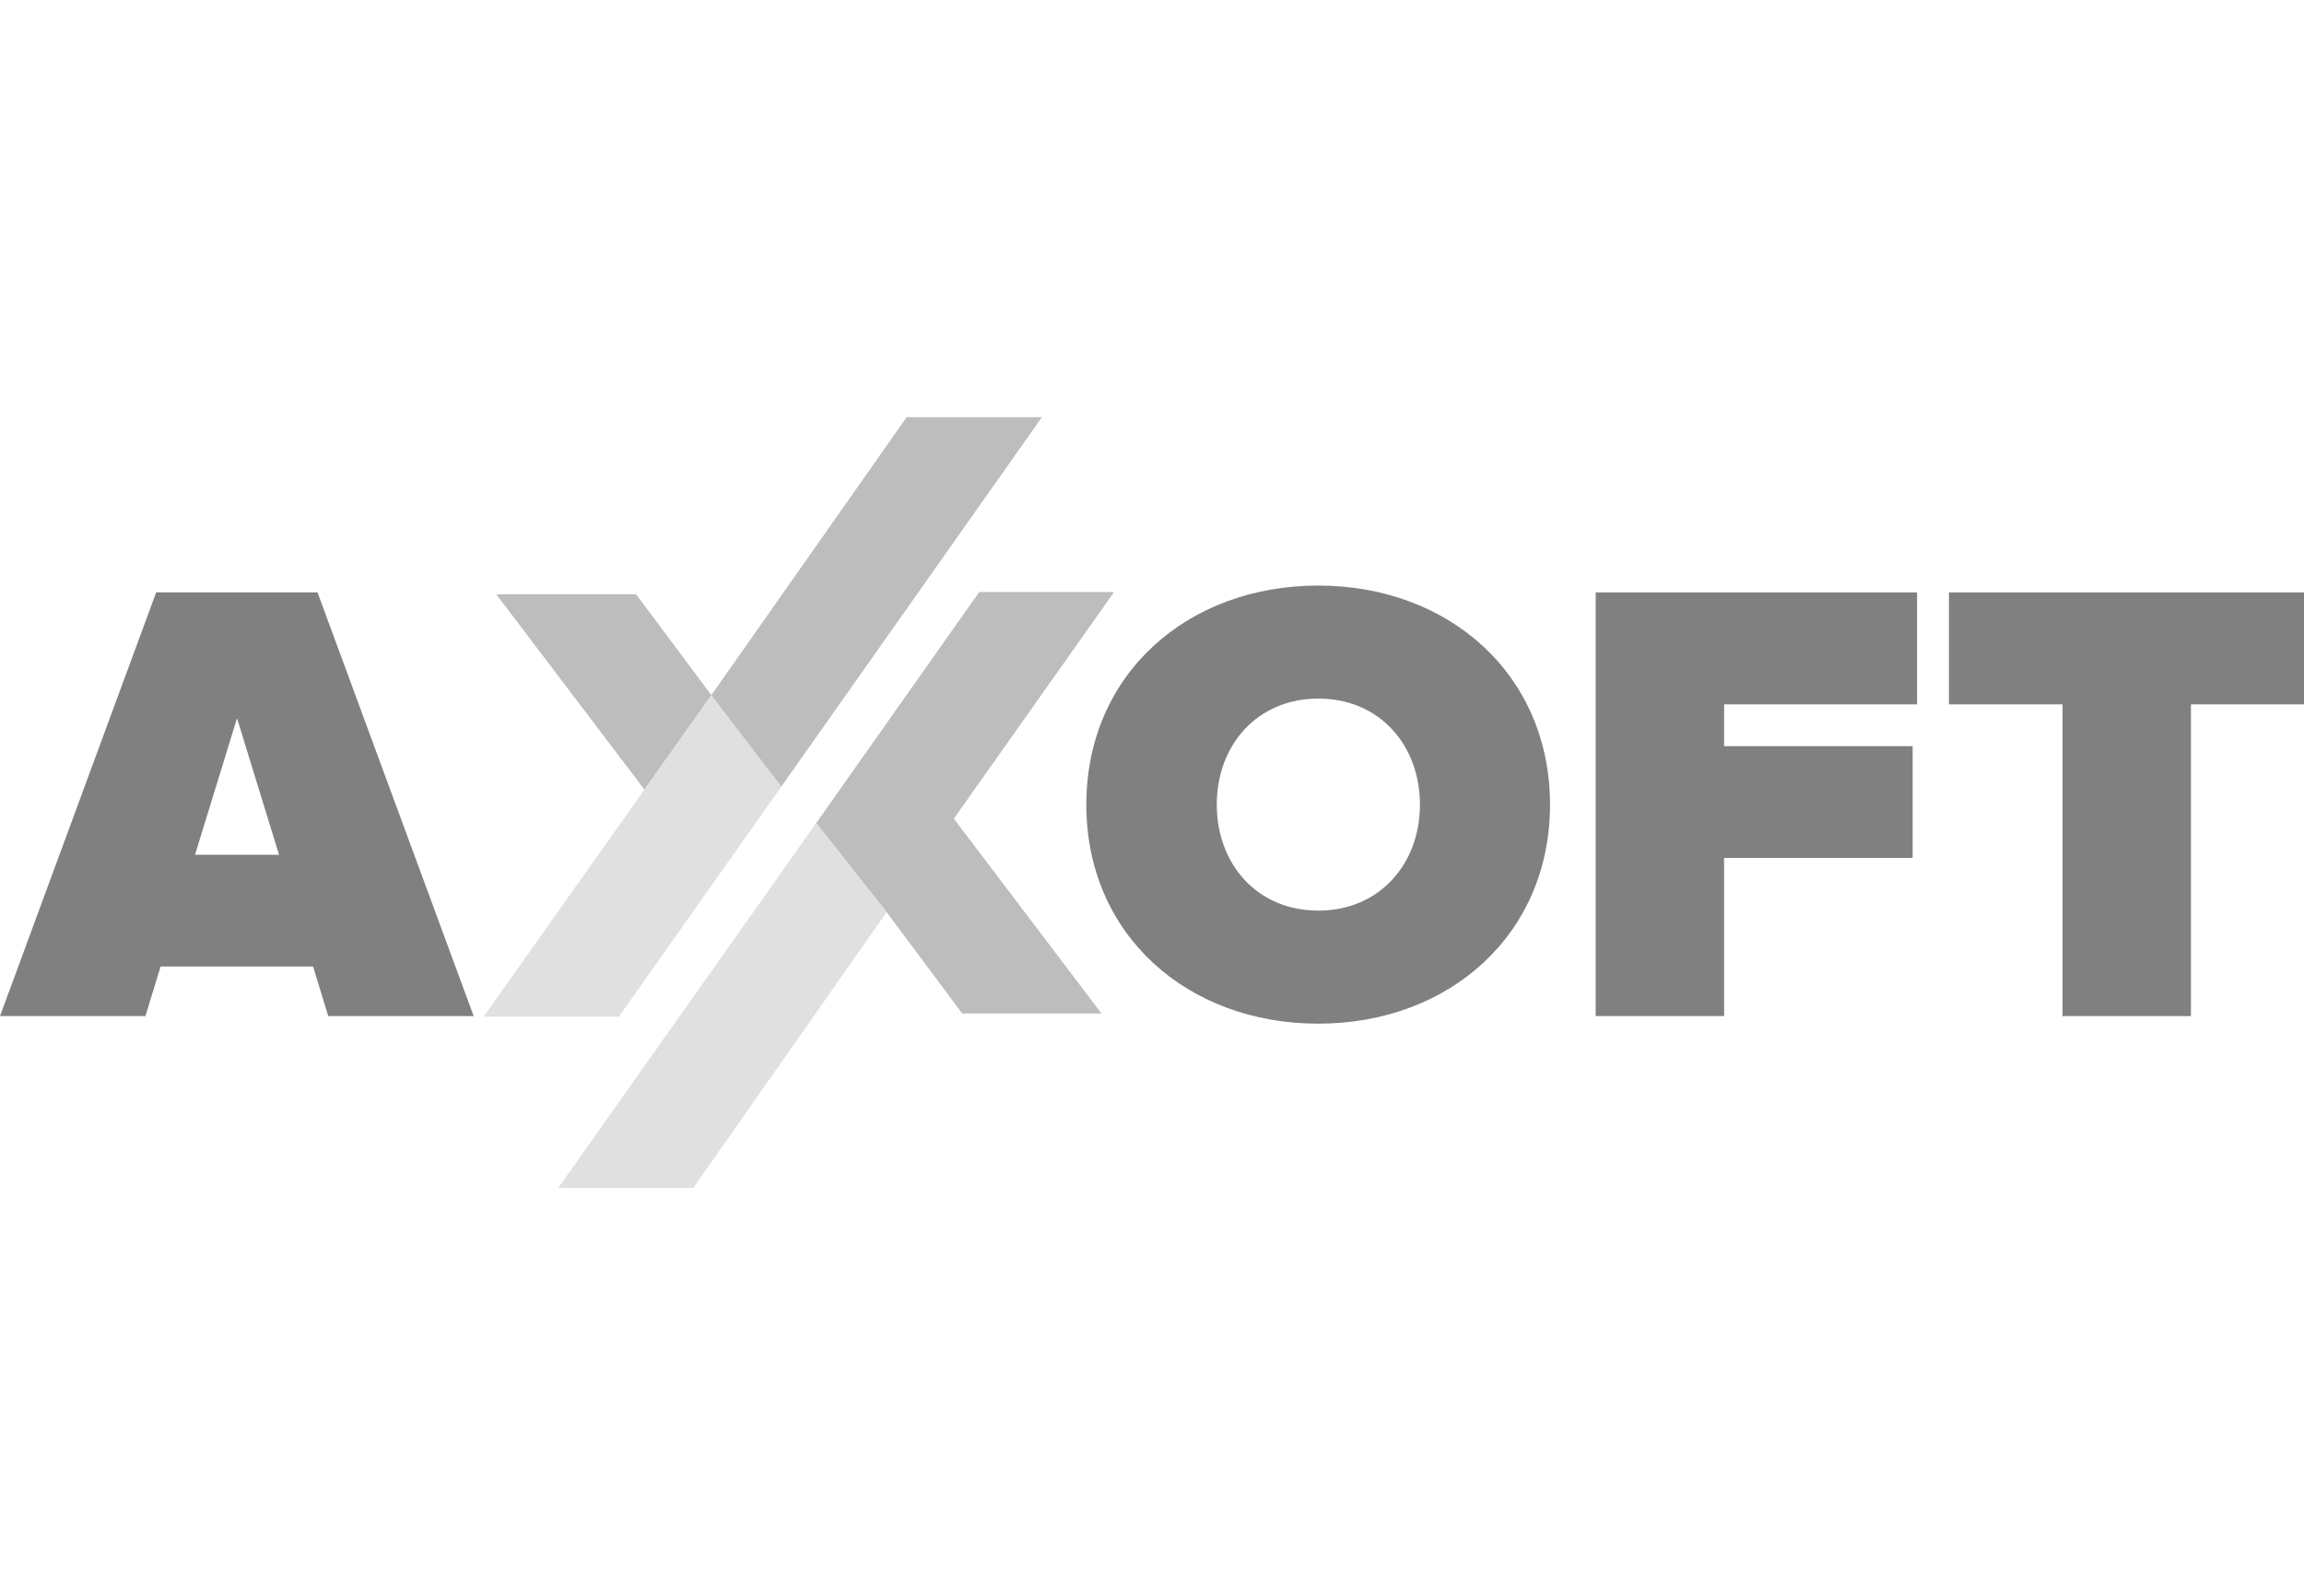
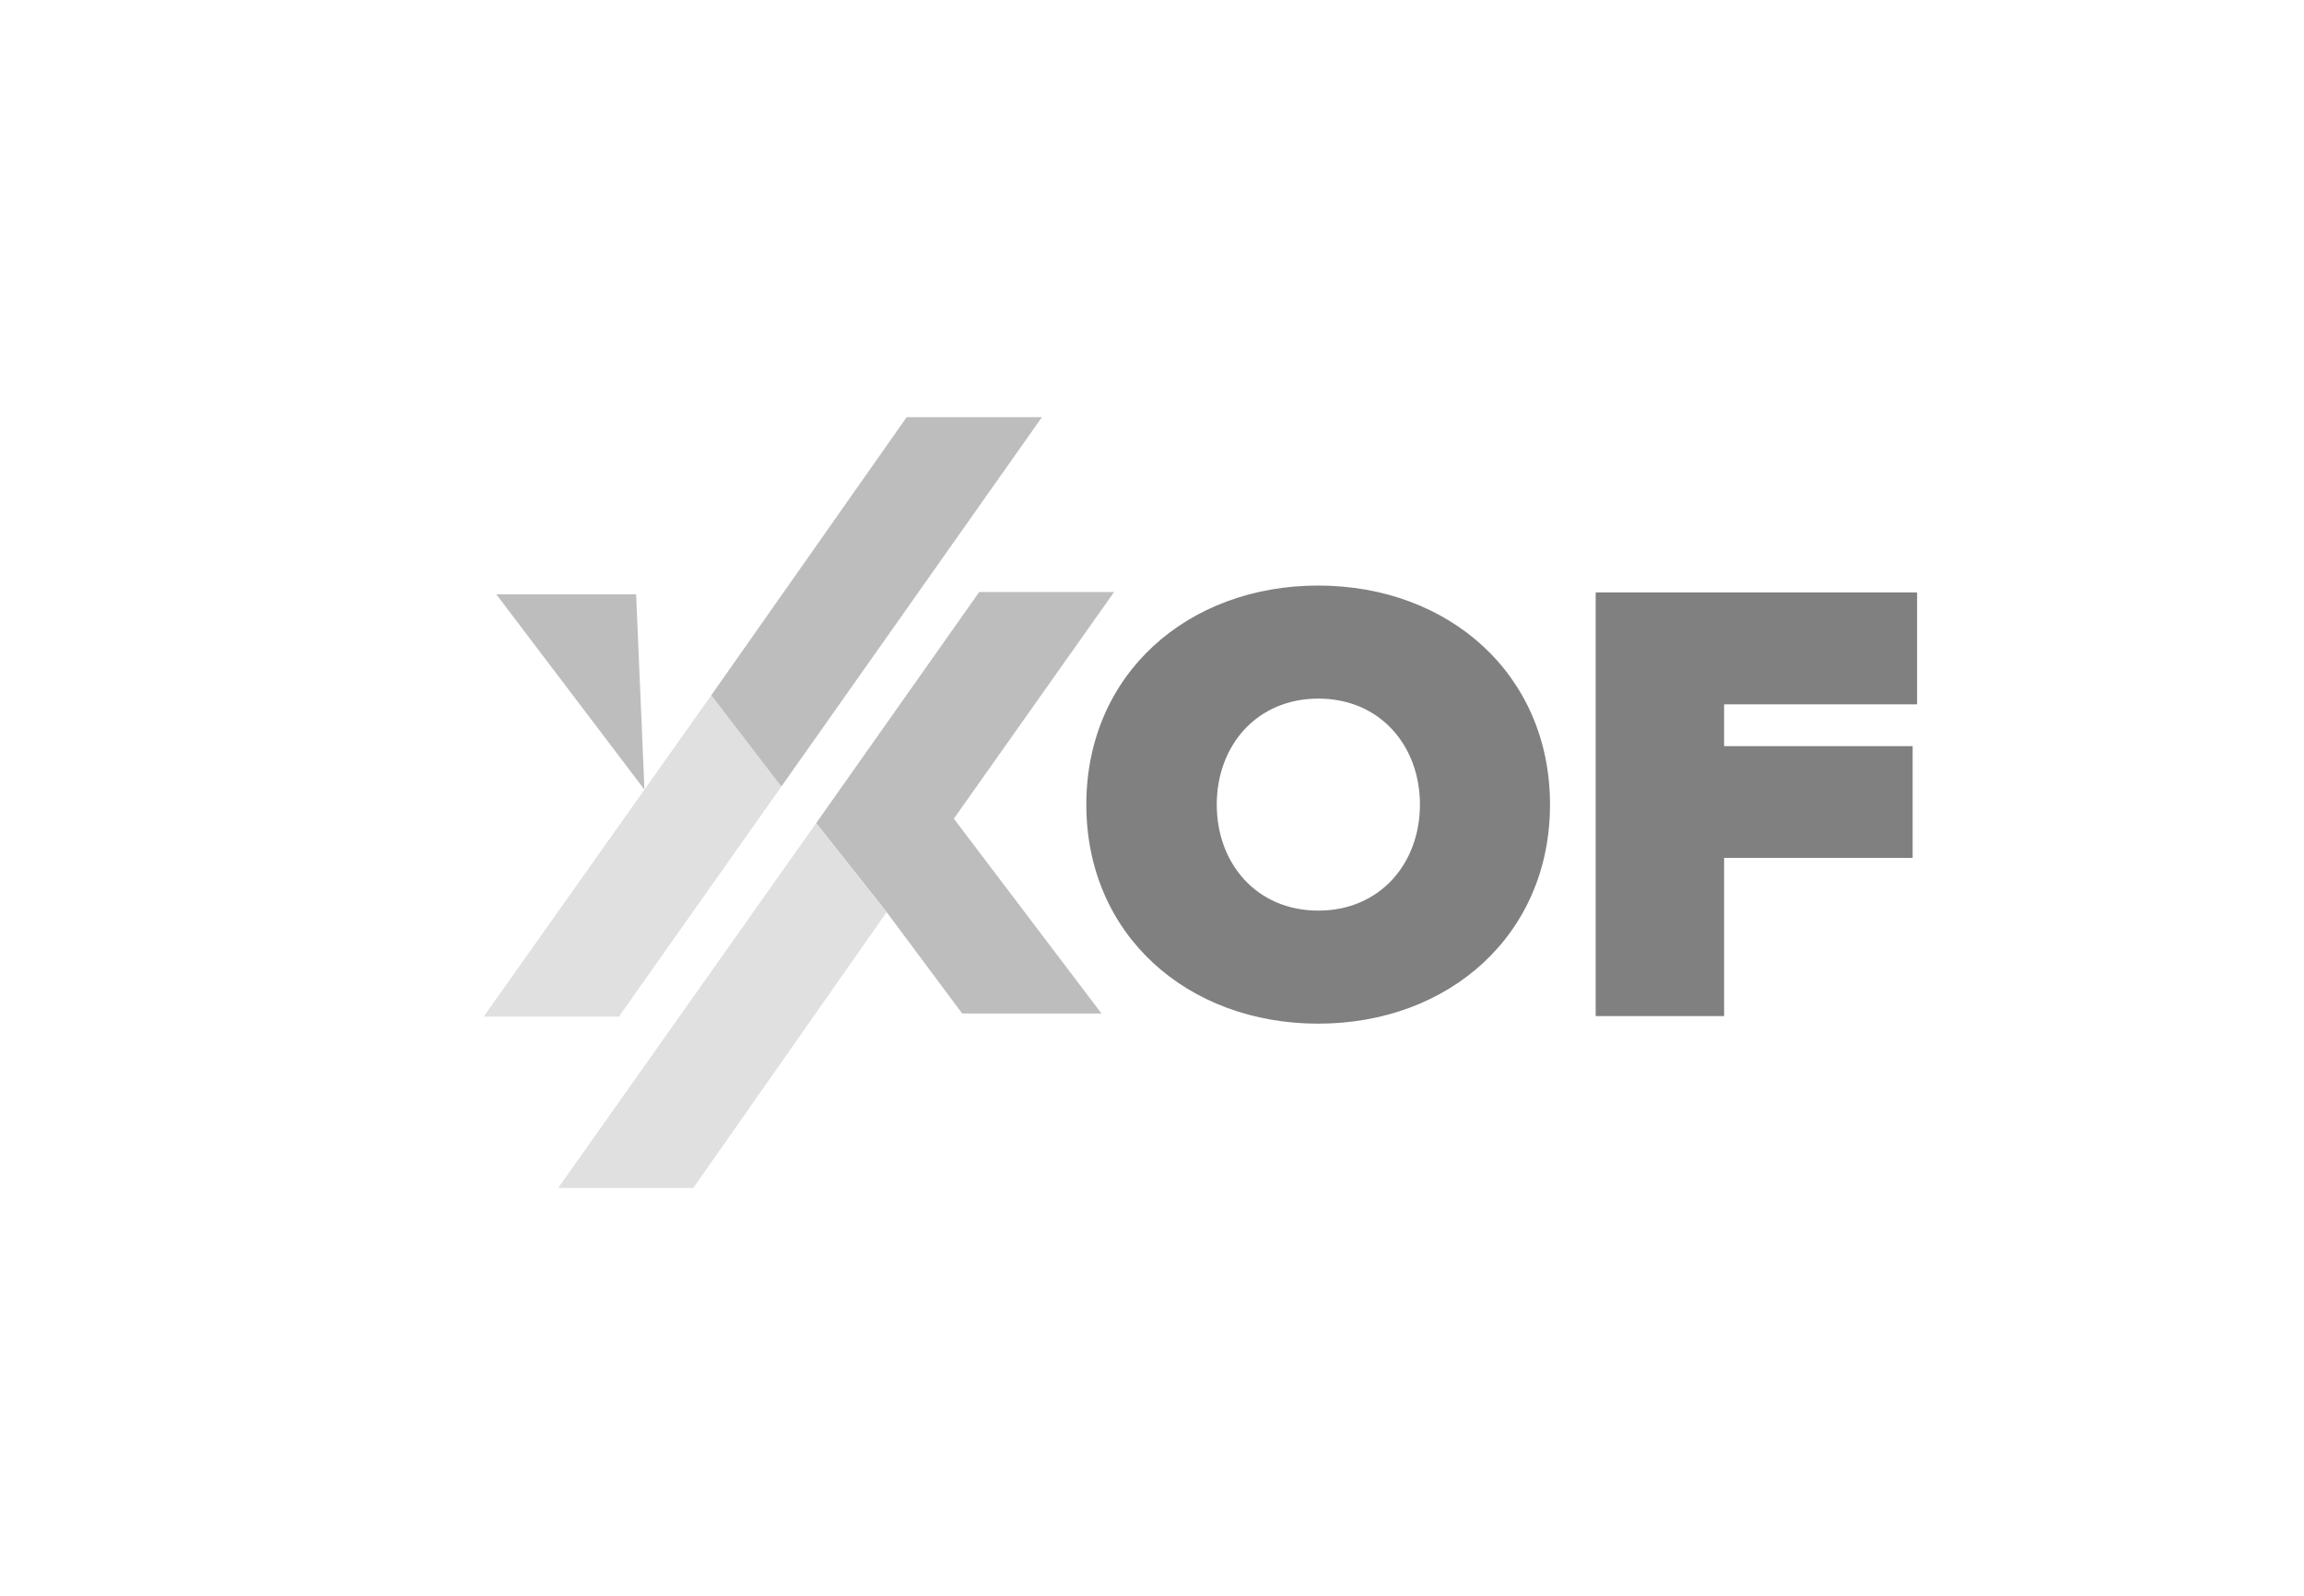
<svg xmlns="http://www.w3.org/2000/svg" width="127" height="88" viewBox="0 0 127 88" fill="none">
  <g clip-path="url(#clip0)">
-     <path d="M17.502 32.659H8.608L0 56.015H8.017L8.853 53.281H17.257L18.093 56.015H26.11L17.502 32.659ZM10.75 47.121L13.065 39.594L15.38 47.121H10.75Z" fill="#808080" />
    <path d="M59.88 44.357C59.88 37.177 65.449 32.281 72.659 32.281C79.87 32.281 85.439 37.187 85.439 44.357C85.439 51.537 79.87 56.433 72.659 56.433C65.449 56.433 59.88 51.537 59.88 44.357ZM78.269 44.357C78.269 41.103 76.066 38.513 72.67 38.513C69.273 38.513 67.07 41.103 67.07 44.357C67.07 47.611 69.273 50.201 72.67 50.201C76.056 50.201 78.269 47.611 78.269 44.357Z" fill="#808080" />
    <path d="M87.957 56.015V32.659H105.673V38.829H95.035V41.134H105.428V47.294H95.035V56.015H87.957Z" fill="#808080" />
-     <path d="M113.69 56.015V38.829H107.428V32.659H127V38.829H120.768V56.015H113.69Z" fill="#808080" />
-     <path d="M27.354 32.761H35.064L39.215 38.329L35.523 43.531L27.354 32.761Z" fill="#BDBDBD" />
+     <path d="M27.354 32.761H35.064L35.523 43.531L27.354 32.761Z" fill="#BDBDBD" />
    <path d="M52.577 45.132L61.41 32.638H53.975L44.989 45.377L48.895 50.313L53.036 55.872H60.716L52.577 45.132Z" fill="#BDBDBD" />
    <path d="M44.988 45.377L30.77 65.49H38.216L48.874 50.283L44.988 45.377Z" fill="#E0E0E0" />
    <path d="M39.205 38.329L43.081 43.347L34.116 56.045H26.66L39.205 38.329Z" fill="#E0E0E0" />
    <path d="M39.205 38.329L49.975 23H57.431L43.071 43.358L39.205 38.329Z" fill="#BDBDBD" />
  </g>
  <defs>
    <clipPath id="clip0">
      <rect width="127" height="42.49" fill="white" transform="translate(0 23)" />
    </clipPath>
  </defs>
</svg>